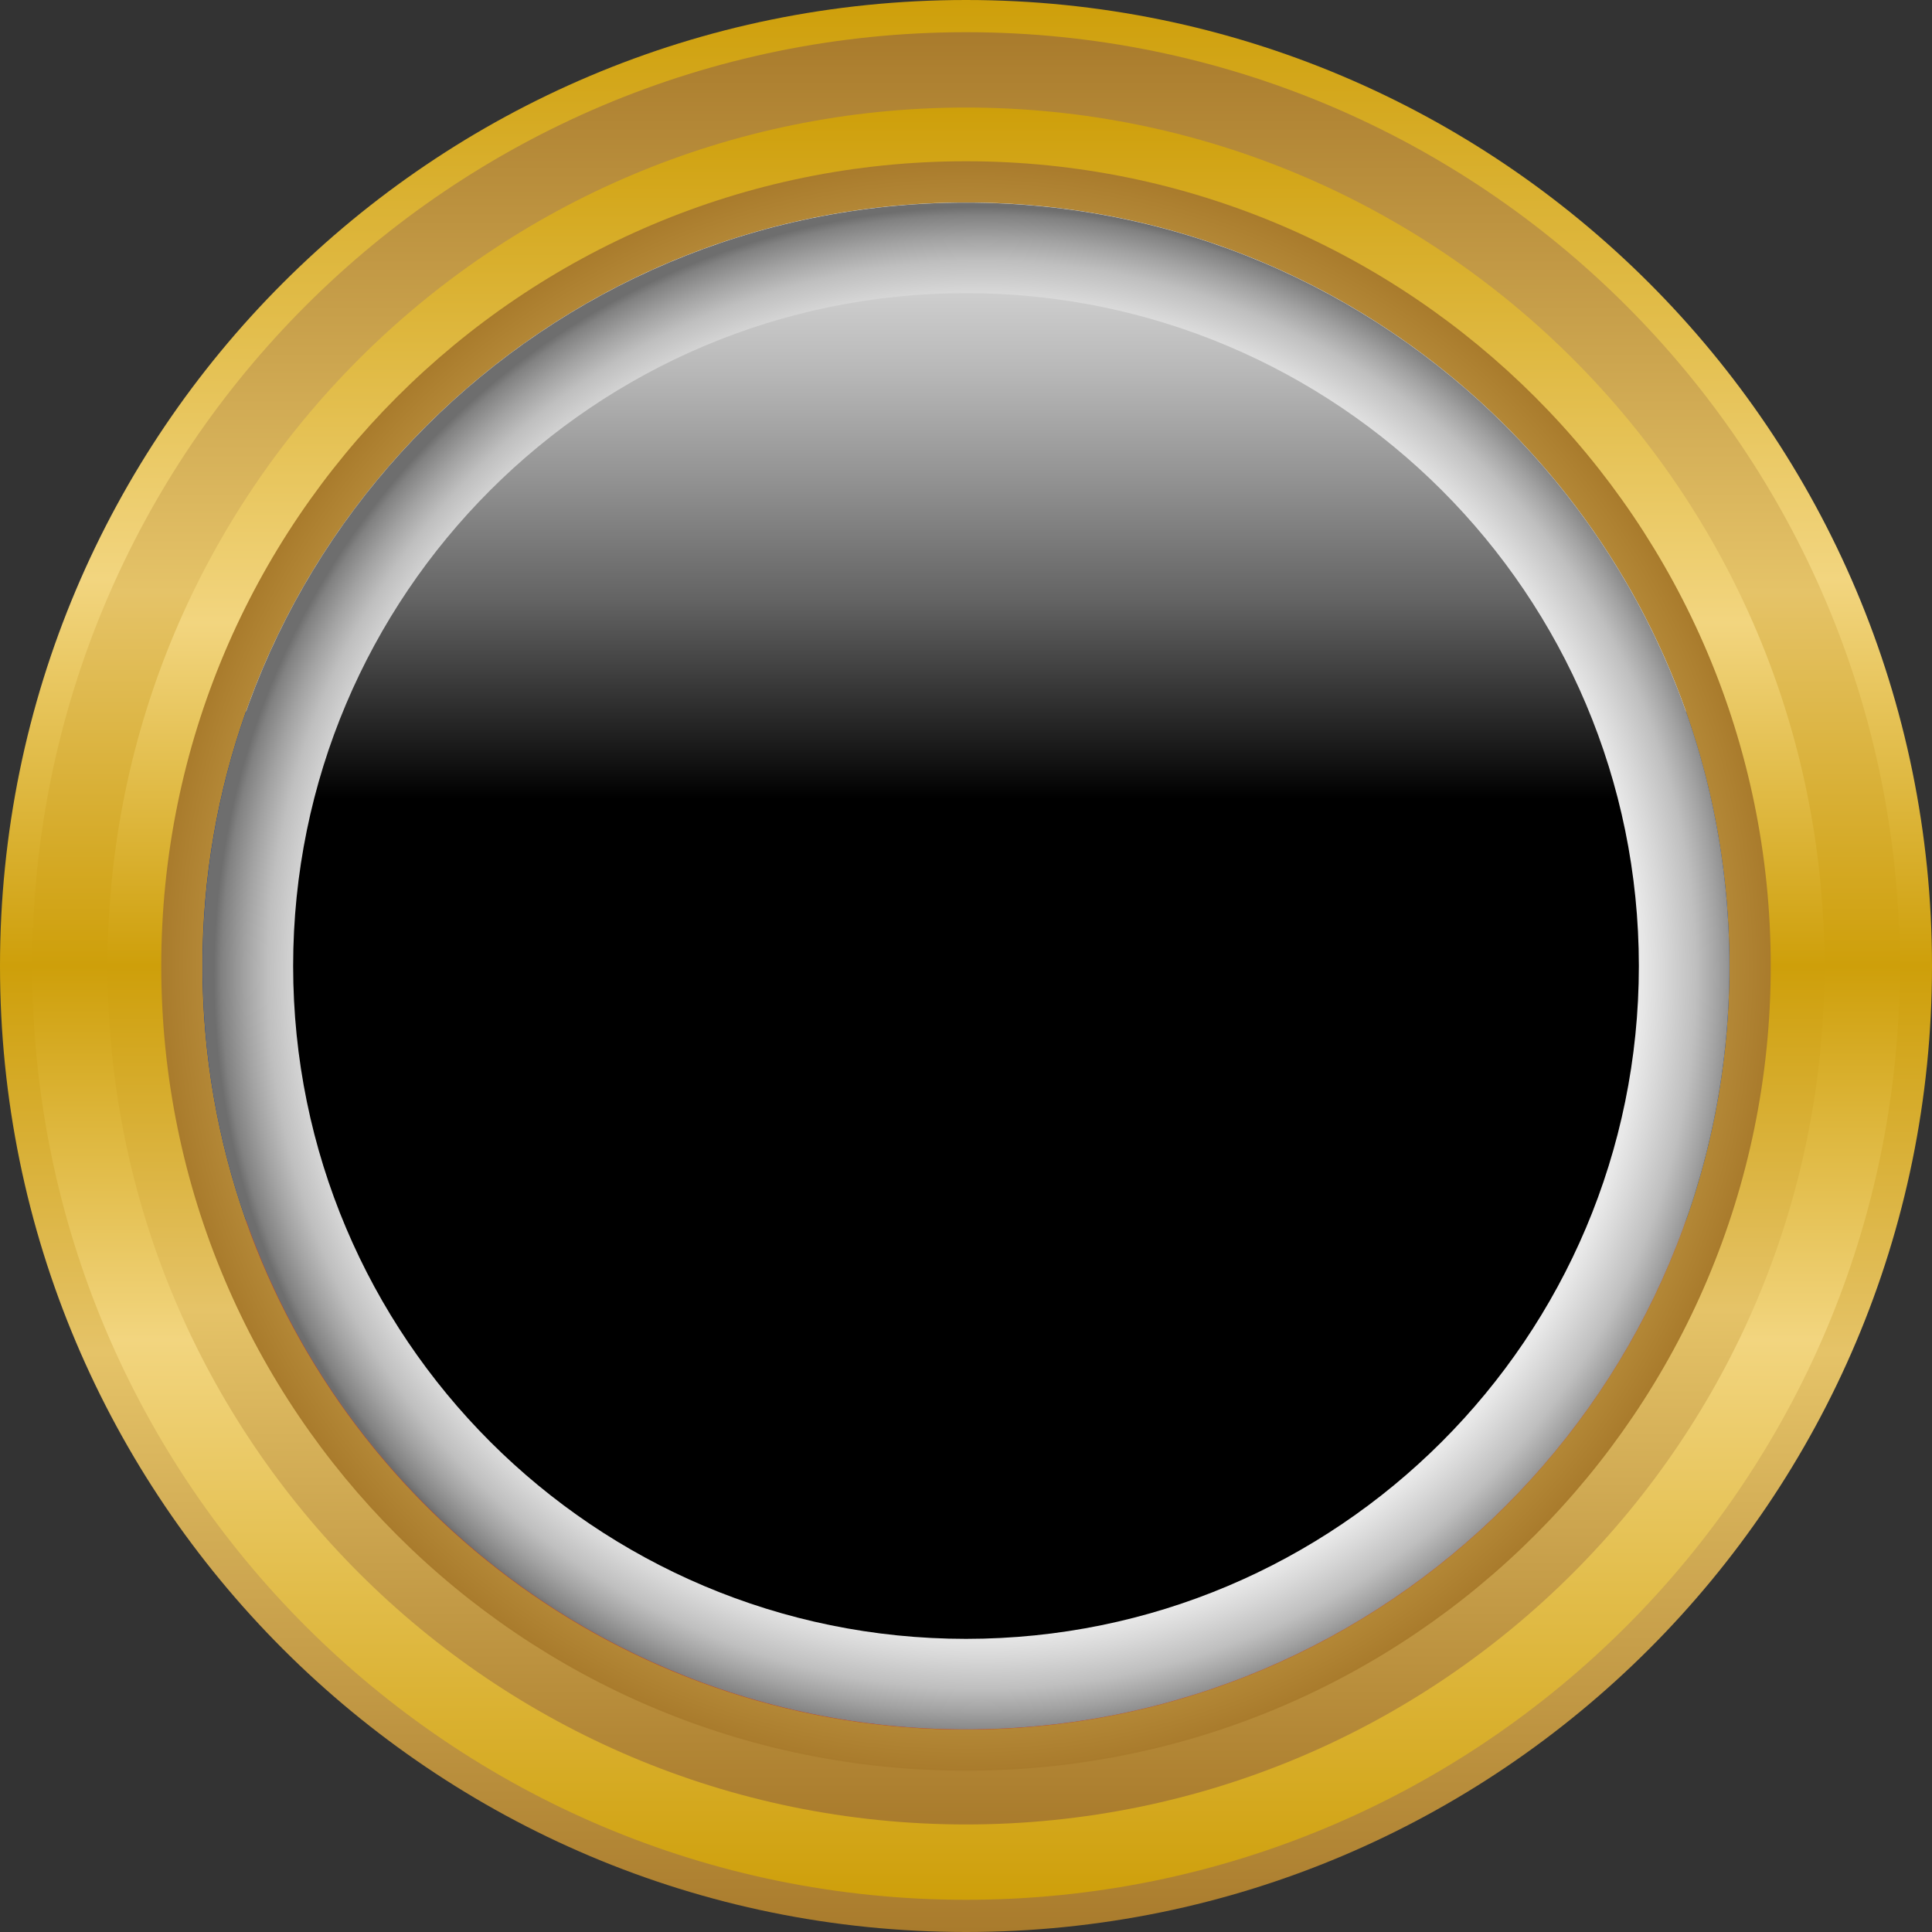
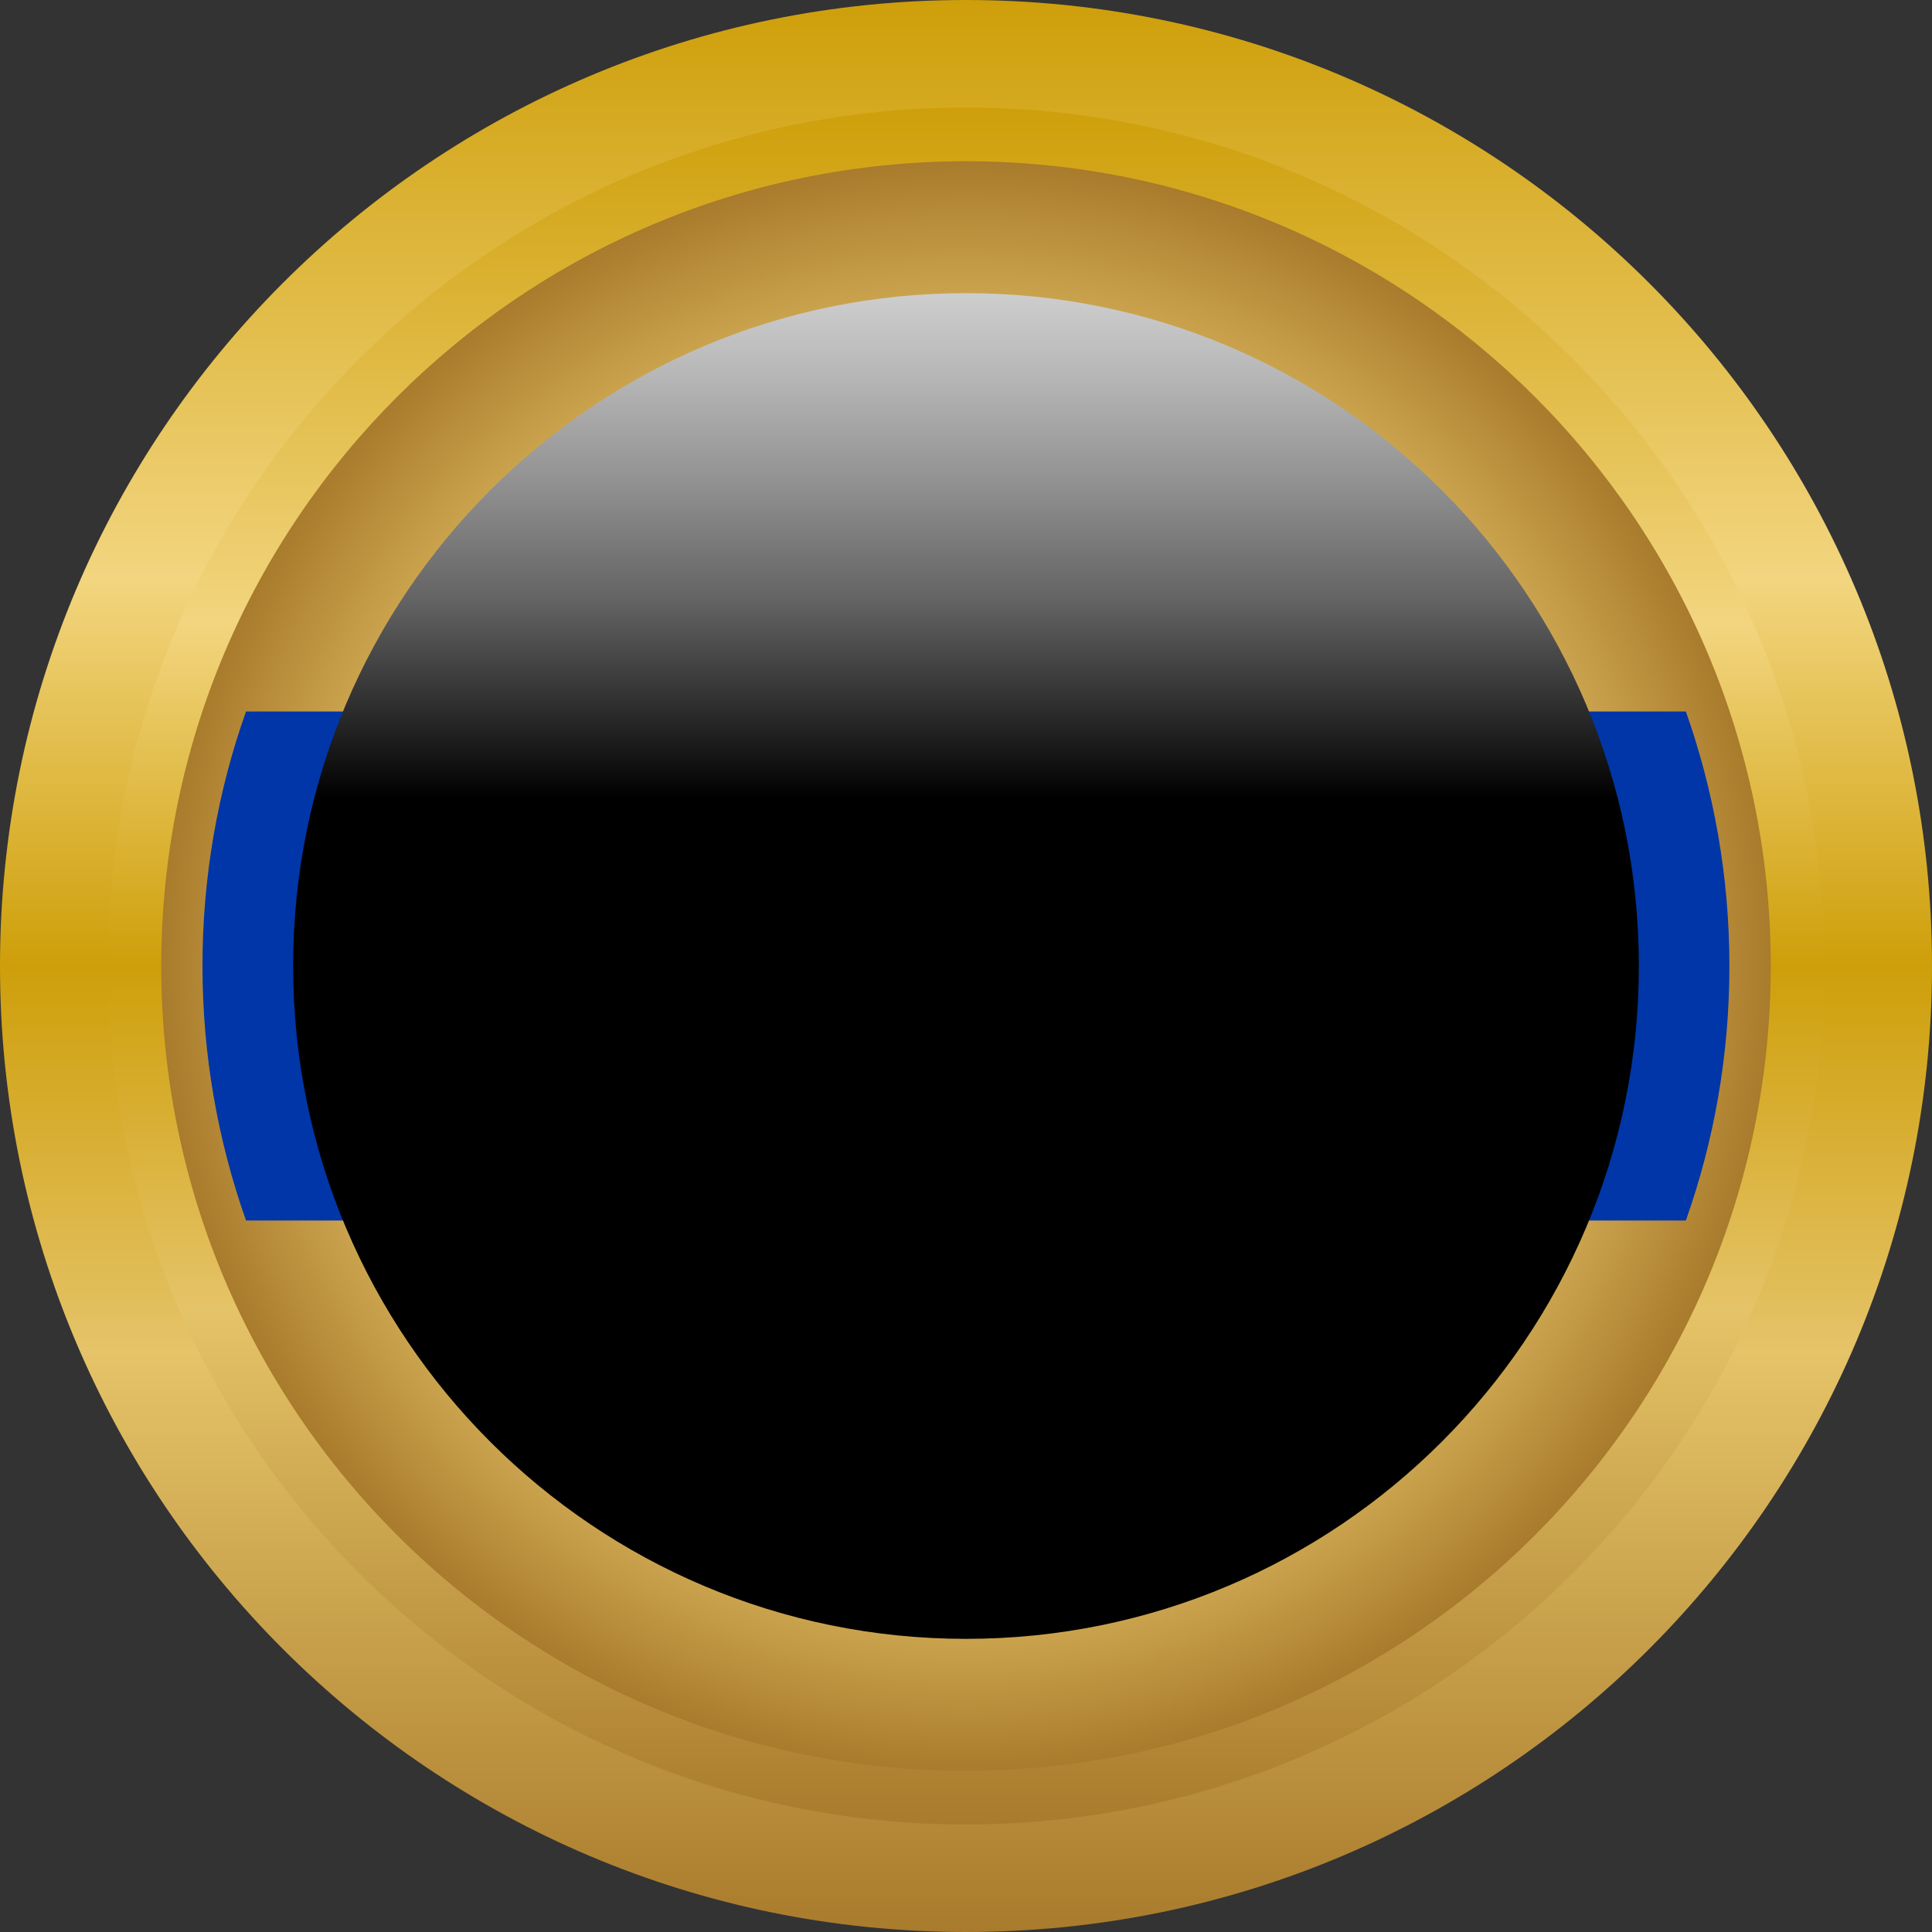
<svg xmlns="http://www.w3.org/2000/svg" xmlns:xlink="http://www.w3.org/1999/xlink" viewBox="0 0 150 150">
  <rect x="0" y="0" width="150" height="150" fill="#333333" stroke="none" />
  <defs>
    <linearGradient id="a" x1="75" x2="75" y1="0" y2="150" gradientUnits="userSpaceOnUse">
      <stop offset="0" stop-color="#ce9f0a" />
      <stop offset=".3" stop-color="#f2d57f" />
      <stop offset=".5" stop-color="#ce9f0a" />
      <stop offset=".7" stop-color="#e5c368" />
      <stop offset="1" stop-color="#a97b2c" />
    </linearGradient>
    <linearGradient xlink:href="#a" id="b" x1="75" x2="75" y1="147.5" y2="2.5" />
    <linearGradient xlink:href="#a" id="c" x1="75" x2="75" y1="8.35" y2="141.65" />
    <linearGradient id="f" x1="75" x2="75" y1="-4.87" y2="62.02" gradientUnits="userSpaceOnUse">
      <stop offset="0" stop-color="#fff" />
      <stop offset=".12" stop-color="#fafafa" />
      <stop offset=".24" stop-color="#ededed" />
      <stop offset=".37" stop-color="#d8d8d8" />
      <stop offset=".5" stop-color="#b9b9b9" />
      <stop offset=".63" stop-color="#929292" />
      <stop offset=".77" stop-color="#636363" />
      <stop offset=".9" stop-color="#2b2b2b" />
      <stop offset="1" />
    </linearGradient>
    <radialGradient id="d" cx="75" cy="75" r="62.48" data-name="Nepojmenovaný přechod 8" fx="75" fy="75" gradientUnits="userSpaceOnUse">
      <stop offset="0" stop-color="#ce9f0a" />
      <stop offset=".3" stop-color="#f2d57f" />
      <stop offset=".5" stop-color="#ce9f0a" />
      <stop offset=".7" stop-color="#e5c368" />
      <stop offset="1" stop-color="#a97b2c" />
    </radialGradient>
    <radialGradient id="e" cx="243.18" cy="138.56" r="67.74" fx="243.18" fy="138.56" gradientTransform="matrix(.88 0 0 .88 -137.78 -46.24)" gradientUnits="userSpaceOnUse">
      <stop offset="0" stop-color="#fff" />
      <stop offset=".52" stop-color="#fff" />
      <stop offset=".61" stop-color="#fff" />
      <stop offset=".75" stop-color="#fcfcfc" />
      <stop offset=".81" stop-color="#f5f5f5" />
      <stop offset=".86" stop-color="#e8e8e8" />
      <stop offset=".89" stop-color="#d7d7d7" />
      <stop offset=".93" stop-color="#bfbfbf" />
      <stop offset=".96" stop-color="#a2a2a2" />
      <stop offset=".99" stop-color="#818181" />
      <stop offset="1" stop-color="#6e6e6e" />
    </radialGradient>
  </defs>
  <g style="isolation:isolate">
    <path d="M75 0c41.42 0 75 33.58 75 75s-33.58 75-75 75S0 116.42 0 75 33.58 0 75 0Z" style="fill:url(#a);fill-rule:evenodd" />
-     <path d="M75 2.5c40.04 0 72.5 32.46 72.5 72.5s-32.46 72.5-72.5 72.5S2.5 115.04 2.5 75 34.96 2.5 75 2.5Z" style="fill:url(#b);fill-rule:evenodd" />
    <path d="M75 8.35c36.81 0 66.65 29.84 66.65 66.65S111.81 141.65 75 141.65 8.35 111.81 8.35 75 38.19 8.35 75 8.35Z" style="fill:url(#c);fill-rule:evenodd" />
    <path d="M75 12.52c34.5 0 62.48 27.97 62.48 62.48S109.51 137.48 75 137.48 12.52 109.5 12.52 75 40.49 12.52 75 12.52Z" style="fill:url(#d);fill-rule:evenodd" />
-     <path d="M130.9 55.24H19.1C27.24 32.22 49.19 15.72 75 15.72s47.76 16.5 55.9 39.52Z" style="fill-rule:evenodd;fill:#fff" />
    <path d="M19.1 55.24h111.79c2.18 6.18 3.38 12.83 3.38 19.76s-1.19 13.58-3.38 19.76H19.1c-2.18-6.18-3.38-12.83-3.38-19.76s1.19-13.58 3.38-19.76Z" style="fill:#0036a7;fill-rule:evenodd" />
-     <path d="M19.1 94.76h111.79c-8.14 23.02-30.08 39.51-55.89 39.52h-.02c-25.8 0-47.75-16.5-55.89-39.52Z" style="fill:#d62718;fill-rule:evenodd" />
-     <path d="M75 15.73c32.74 0 59.27 26.54 59.27 59.27S107.73 134.27 75 134.27 15.73 107.74 15.73 75 42.26 15.73 75 15.73Z" style="fill:url(#e);mix-blend-mode:multiply;fill-rule:evenodd" />
    <path d="M75 22.76c28.85 0 52.24 23.39 52.24 52.24S103.85 127.24 75 127.24 22.76 103.85 22.76 75 46.15 22.76 75 22.76Z" style="fill:url(#f);mix-blend-mode:screen;fill-rule:evenodd" />
  </g>
</svg>